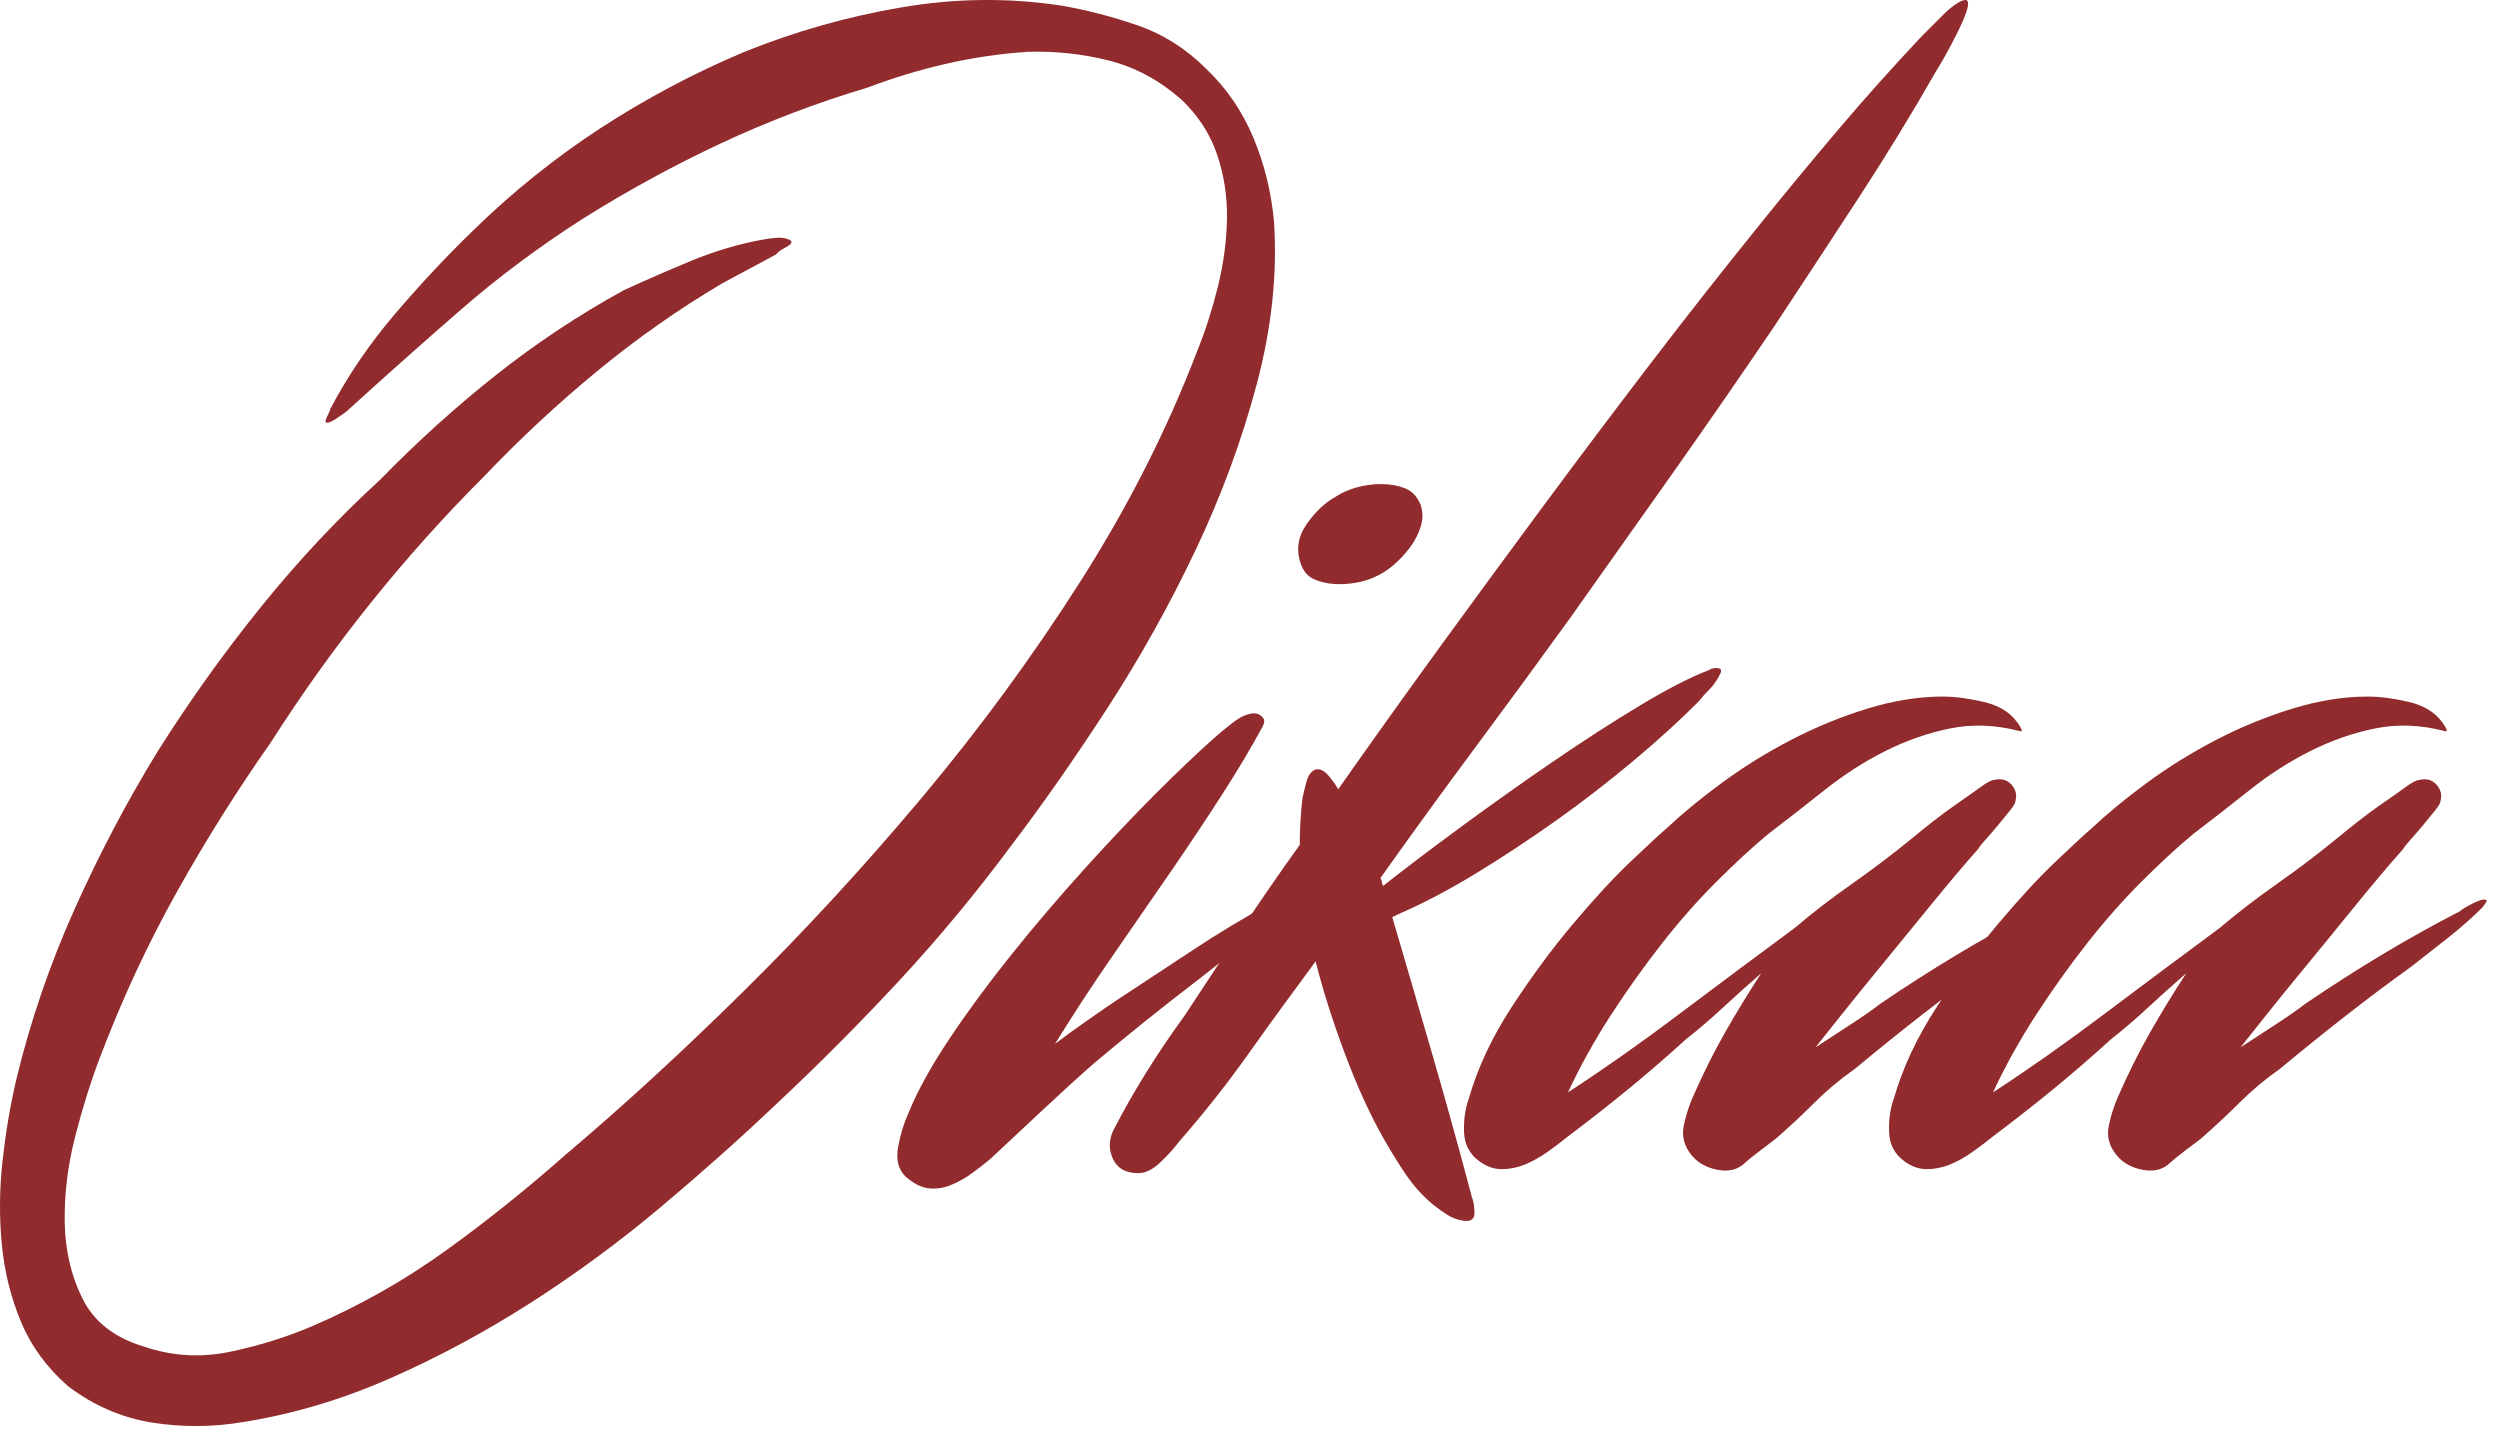
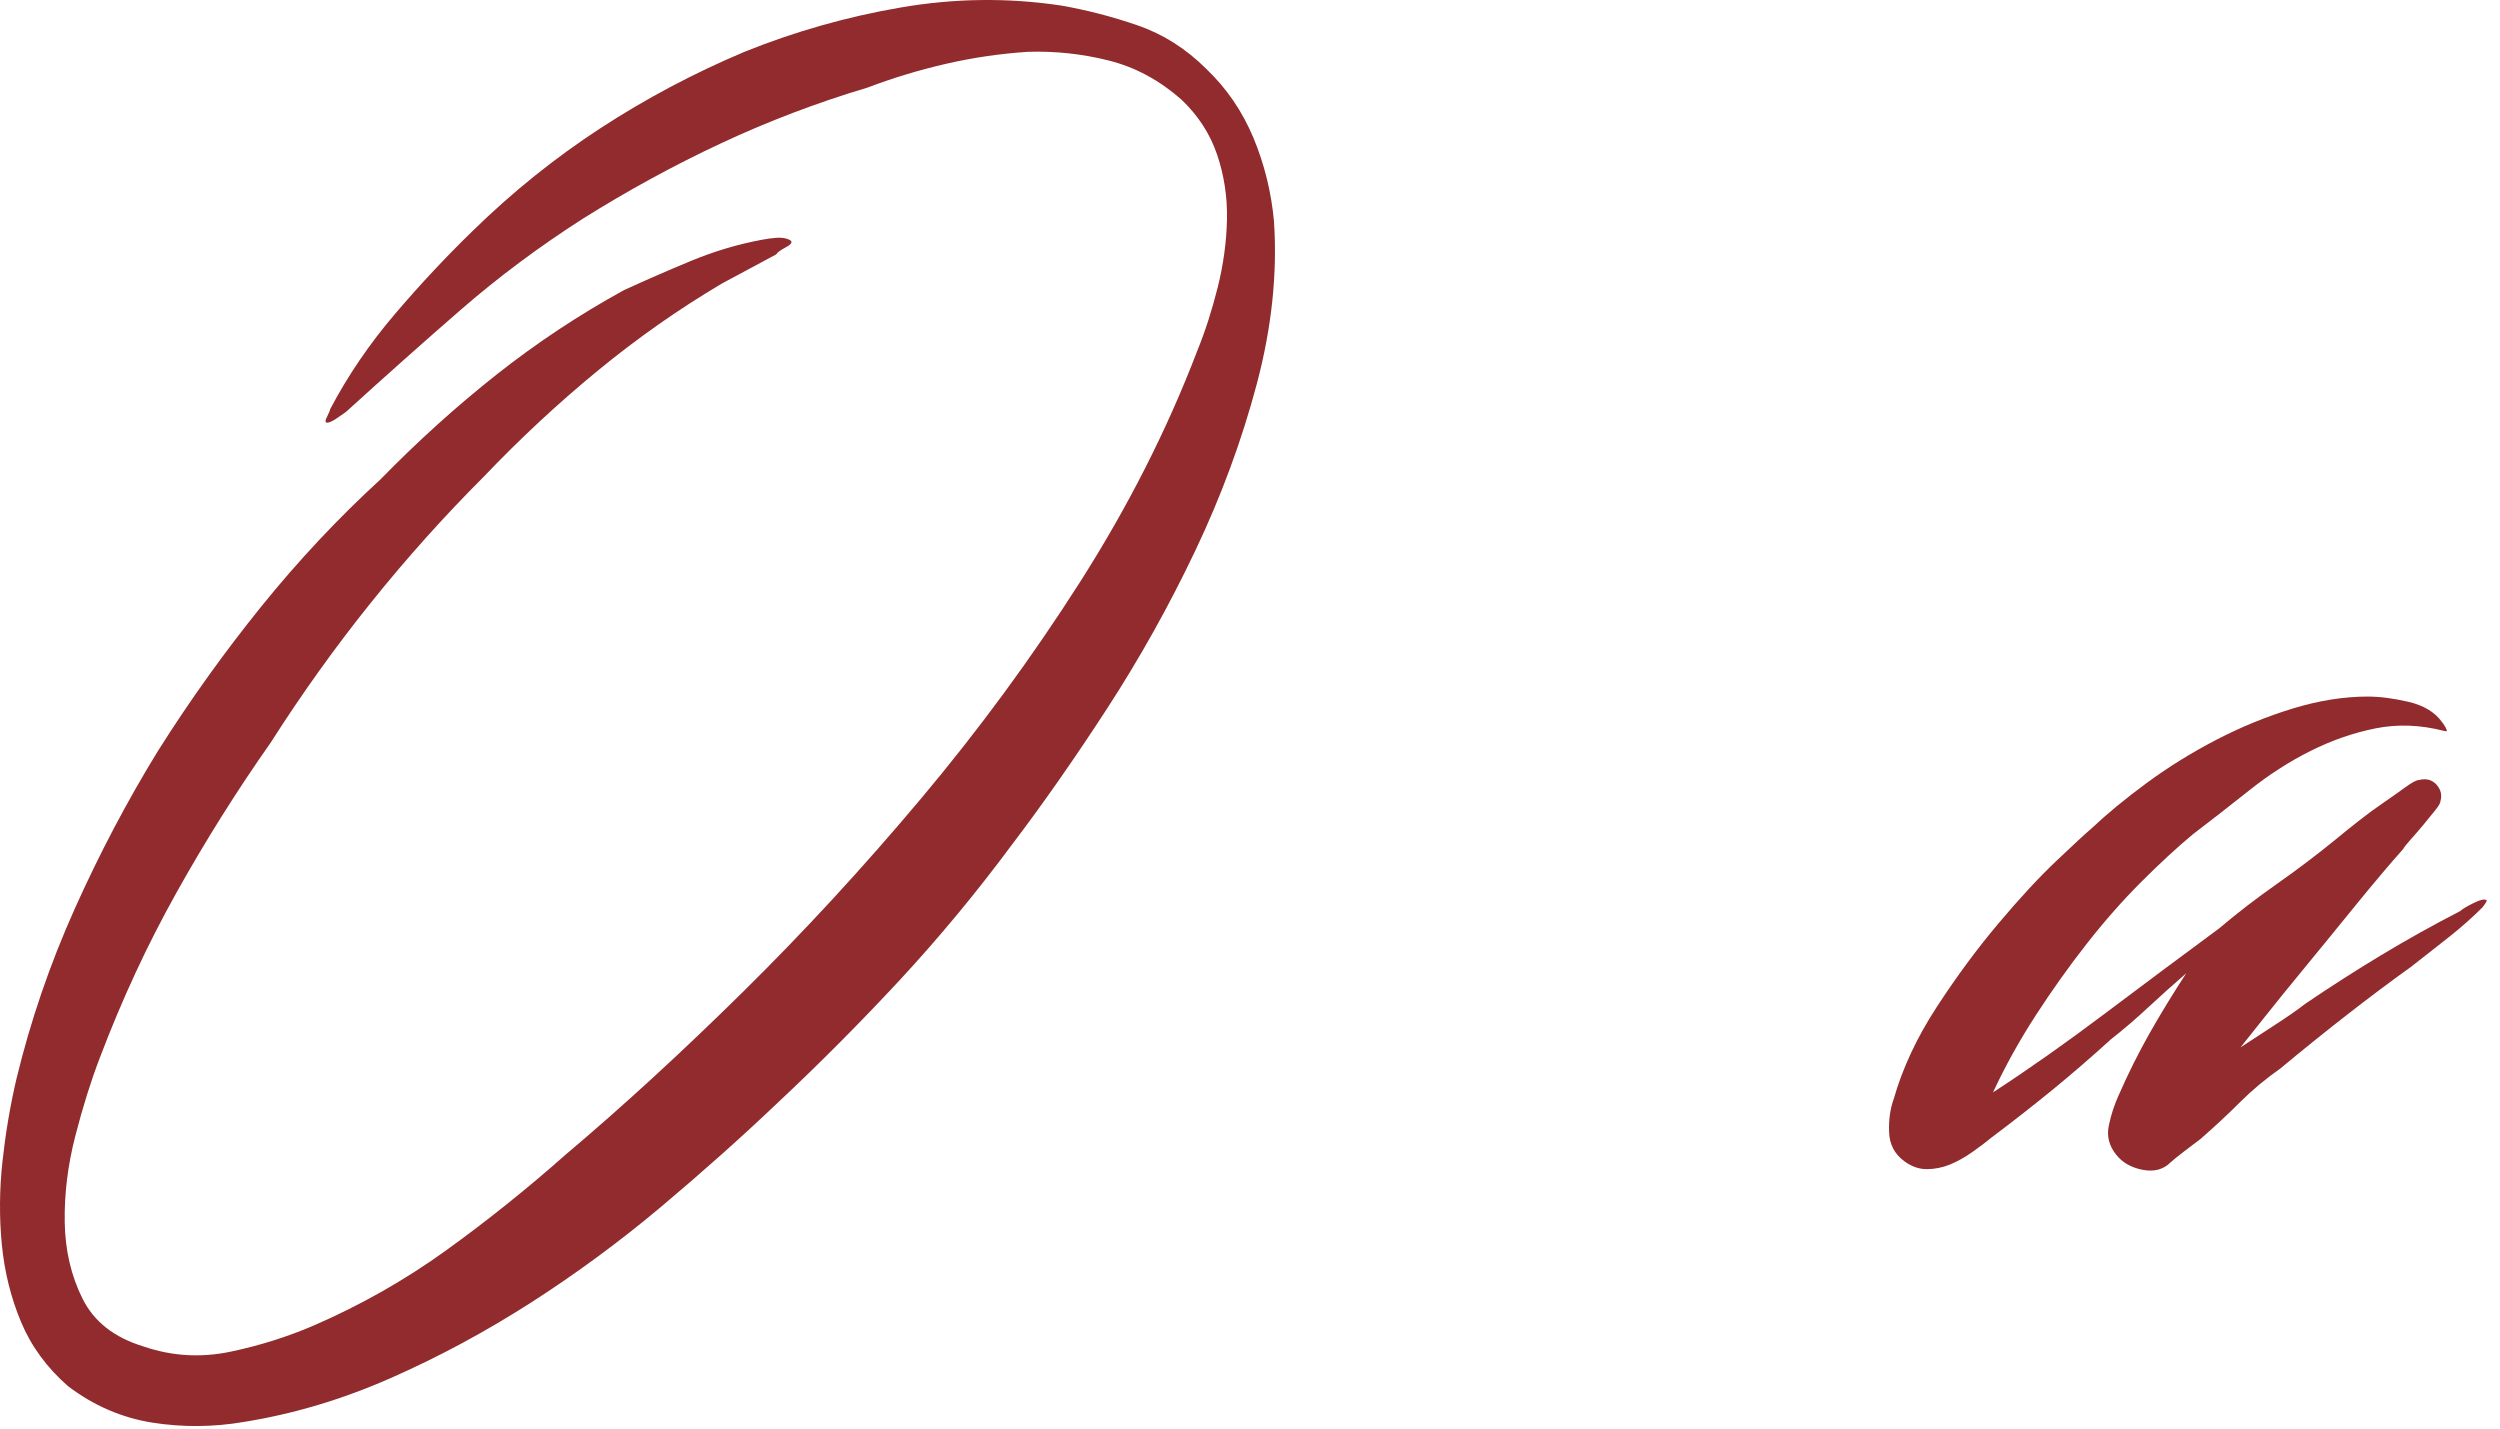
<svg xmlns="http://www.w3.org/2000/svg" width="105px" height="60px" viewBox="0 0 105 60" version="1.1">
  <title>logo</title>
  <desc>Created with Sketch.</desc>
  <defs>
    <linearGradient x1="100%" y1="0%" x2="0%" y2="100%" id="linearGradient-1">
      <stop stop-color="#B83B3E" offset="0%" />
      <stop stop-color="#912B2D" offset="100%" />
    </linearGradient>
  </defs>
  <g id="Home" stroke="none" stroke-width="1" fill="none" fill-rule="evenodd">
    <g id="Oikaa-Home-4" transform="translate(-40, -20)" fill="#912B2D">
      <g id="header" transform="translate(40, 20)">
        <g id="logo">
          <path d="M53.507,9.293 C53.654,11.481 53.414,13.76 52.784,16.132 C52.153,18.504 51.292,20.839 50.198,23.137 C49.105,25.436 47.872,27.641 46.502,29.753 C45.129,31.866 43.795,33.775 42.498,35.48 C41.015,37.481 39.449,39.371 37.801,41.151 C36.15,42.929 34.437,44.654 32.658,46.321 C31.138,47.766 29.507,49.221 27.765,50.686 C26.022,52.15 24.197,53.493 22.289,54.717 C20.379,55.939 18.415,56.996 16.396,57.885 C14.375,58.775 12.327,59.386 10.252,59.72 C8.954,59.942 7.667,59.951 6.388,59.749 C5.109,59.543 3.932,59.035 2.857,58.219 C1.967,57.44 1.31,56.542 0.884,55.522 C0.457,54.503 0.189,53.419 0.077,52.27 C-0.034,51.122 -0.025,49.954 0.105,48.768 C0.235,47.582 0.429,46.433 0.689,45.32 C1.281,42.874 2.097,40.493 3.135,38.177 C4.173,35.861 5.34,33.645 6.638,31.533 C7.972,29.42 9.418,27.4 10.975,25.472 C12.531,23.545 14.199,21.766 15.979,20.135 C17.535,18.542 19.156,17.077 20.843,15.742 C22.529,14.409 24.318,13.222 26.208,12.185 C27.098,11.777 28.033,11.369 29.015,10.961 C29.998,10.554 30.99,10.258 31.99,10.072 C32.175,10.035 32.38,10.007 32.602,9.988 C32.824,9.97 33.009,9.998 33.158,10.072 C33.305,10.147 33.259,10.248 33.018,10.378 C32.777,10.508 32.639,10.61 32.602,10.683 C32.194,10.906 31.814,11.11 31.462,11.295 C31.109,11.481 30.729,11.684 30.322,11.907 C28.506,12.982 26.764,14.205 25.096,15.576 C23.428,16.947 21.834,18.431 20.315,20.024 C18.647,21.691 17.062,23.462 15.561,25.333 C14.06,27.205 12.661,29.161 11.363,31.199 C9.955,33.2 8.639,35.295 7.417,37.481 C6.193,39.668 5.118,41.985 4.191,44.431 C3.821,45.395 3.478,46.488 3.163,47.711 C2.848,48.934 2.7,50.139 2.718,51.325 C2.736,52.511 2.987,53.586 3.469,54.55 C3.951,55.514 4.803,56.18 6.027,56.551 C7.212,56.958 8.426,57.032 9.668,56.774 C10.91,56.514 12.087,56.143 13.199,55.662 C15.162,54.808 17.007,53.762 18.73,52.52 C20.454,51.278 22.13,49.935 23.762,48.49 C26.134,46.488 28.608,44.219 31.184,41.679 C33.76,39.14 36.262,36.425 38.69,33.533 C41.117,30.643 43.341,27.613 45.362,24.444 C47.381,21.275 49.022,18.042 50.282,14.742 C50.615,13.927 50.902,13.038 51.143,12.073 C51.384,11.11 51.513,10.155 51.533,9.21 C51.551,8.265 51.412,7.357 51.116,6.486 C50.819,5.615 50.319,4.846 49.615,4.178 C48.688,3.364 47.669,2.816 46.557,2.539 C45.445,2.26 44.313,2.14 43.165,2.177 C42.016,2.252 40.876,2.419 39.746,2.677 C38.615,2.937 37.512,3.27 36.438,3.678 C34.325,4.309 32.277,5.087 30.295,6.013 C28.311,6.94 26.375,7.997 24.485,9.182 C22.631,10.369 20.918,11.648 19.342,13.019 C17.766,14.39 16.163,15.817 14.532,17.299 C14.422,17.374 14.301,17.458 14.172,17.55 C14.041,17.642 13.921,17.708 13.81,17.744 C13.662,17.781 13.633,17.708 13.727,17.522 C13.818,17.337 13.866,17.226 13.866,17.188 C14.606,15.781 15.514,14.446 16.59,13.185 C17.664,11.926 18.758,10.759 19.87,9.682 C21.538,8.052 23.326,6.617 25.235,5.374 C27.143,4.132 29.155,3.067 31.267,2.177 C33.38,1.325 35.567,0.703 37.828,0.315 C40.088,-0.075 42.331,-0.102 44.555,0.231 C45.63,0.417 46.705,0.695 47.78,1.065 C48.854,1.436 49.818,2.048 50.67,2.899 C51.523,3.715 52.181,4.679 52.645,5.791 C53.107,6.903 53.395,8.07 53.507,9.293" id="Fill-1" />
-           <path d="M59.652,21.165 C59.764,21.462 59.772,21.767 59.68,22.082 C59.587,22.397 59.439,22.693 59.235,22.972 C59.031,23.249 58.798,23.5 58.54,23.722 C58.28,23.944 58.02,24.111 57.762,24.223 C57.54,24.334 57.27,24.417 56.955,24.473 C56.64,24.528 56.335,24.547 56.038,24.528 C55.741,24.51 55.464,24.445 55.205,24.334 C54.945,24.223 54.76,24.019 54.648,23.722 C54.426,23.129 54.5,22.564 54.871,22.026 C55.241,21.489 55.668,21.091 56.15,20.831 C56.372,20.684 56.65,20.563 56.984,20.47 C57.317,20.378 57.659,20.331 58.012,20.331 C58.364,20.331 58.688,20.387 58.985,20.498 C59.281,20.608 59.504,20.831 59.652,21.165 M53.426,37.899 C53.5,37.825 53.693,37.715 54.009,37.566 C54.324,37.418 54.5,37.38 54.537,37.454 L54.537,37.538 C54.537,37.558 54.481,37.621 54.37,37.733 C52.999,38.993 51.599,40.17 50.173,41.263 C48.746,42.357 47.328,43.496 45.919,44.683 C45.327,45.202 44.594,45.869 43.724,46.684 C42.852,47.499 42.139,48.167 41.582,48.685 C41.361,48.871 41.11,49.066 40.833,49.268 C40.554,49.474 40.258,49.639 39.943,49.77 C39.628,49.899 39.313,49.945 38.998,49.909 C38.684,49.871 38.359,49.704 38.025,49.408 C37.728,49.112 37.627,48.704 37.719,48.184 C37.812,47.667 37.952,47.204 38.136,46.795 C38.507,45.869 39.081,44.821 39.859,43.654 C40.638,42.485 41.517,41.291 42.5,40.068 C43.482,38.845 44.502,37.649 45.558,36.481 C46.615,35.314 47.606,34.267 48.532,33.34 C49.459,32.414 50.256,31.655 50.923,31.06 C51.591,30.469 52.035,30.135 52.257,30.06 C52.517,29.949 52.721,29.931 52.869,30.004 C52.943,30.042 53.009,30.098 53.064,30.172 C53.119,30.246 53.11,30.357 53.036,30.505 C52.554,31.394 51.98,32.359 51.312,33.396 C50.645,34.435 49.922,35.519 49.145,36.649 C48.366,37.78 47.559,38.946 46.726,40.151 C45.892,41.356 45.086,42.589 44.307,43.848 C44.641,43.589 45.086,43.264 45.642,42.876 C46.198,42.485 46.642,42.18 46.976,41.959 C48.05,41.255 49.107,40.56 50.145,39.873 C51.182,39.187 52.276,38.53 53.426,37.899" id="Fill-3" />
-           <path d="M82.611,0.014 C82.684,0.088 82.675,0.255 82.584,0.514 C82.49,0.774 82.361,1.069 82.193,1.404 C82.027,1.737 81.86,2.053 81.694,2.348 C81.526,2.646 81.406,2.849 81.333,2.96 C80.295,4.777 79.201,6.565 78.052,8.325 C76.903,10.086 75.717,11.893 74.493,13.746 C73.085,15.822 71.667,17.87 70.241,19.89 C68.813,21.91 67.377,23.939 65.931,25.977 C64.672,27.72 63.346,29.527 61.957,31.398 C60.567,33.271 59.242,35.095 57.981,36.874 C58.017,36.948 58.037,37.004 58.037,37.041 C58.037,37.079 58.055,37.134 58.092,37.208 C58.982,36.504 60.056,35.689 61.317,34.762 C62.576,33.836 63.855,32.927 65.153,32.037 C66.45,31.148 67.683,30.351 68.851,29.647 C70.018,28.944 70.991,28.443 71.769,28.146 C71.88,28.072 72.01,28.044 72.159,28.063 C72.306,28.081 72.325,28.183 72.214,28.368 C72.104,28.591 71.964,28.785 71.798,28.952 C71.63,29.119 71.473,29.295 71.325,29.48 C70.509,30.296 69.591,31.13 68.572,31.981 C67.552,32.835 66.497,33.65 65.404,34.428 C64.31,35.207 63.188,35.949 62.04,36.652 C60.891,37.357 59.76,37.95 58.648,38.432 C58.611,38.469 58.573,38.487 58.538,38.487 C58.499,38.487 58.482,38.506 58.482,38.543 C59.037,40.432 59.603,42.37 60.177,44.353 C60.752,46.336 61.299,48.309 61.817,50.273 C61.892,50.458 61.929,50.681 61.929,50.941 C61.929,51.201 61.781,51.311 61.484,51.274 C61.224,51.237 60.993,51.154 60.789,51.024 C60.585,50.894 60.39,50.755 60.205,50.607 C59.76,50.236 59.38,49.819 59.065,49.356 C58.75,48.893 58.444,48.402 58.148,47.883 C57.555,46.845 56.998,45.631 56.48,44.241 C55.961,42.851 55.553,41.563 55.257,40.377 C54.293,41.675 53.357,42.962 52.449,44.241 C51.541,45.52 50.567,46.752 49.53,47.938 C49.308,48.236 49.039,48.531 48.724,48.828 C48.409,49.125 48.104,49.273 47.807,49.273 C47.288,49.273 46.937,49.078 46.75,48.689 C46.565,48.299 46.565,47.902 46.75,47.494 C47.567,45.901 48.566,44.289 49.752,42.657 C50.531,41.471 51.318,40.276 52.116,39.071 C52.913,37.866 53.737,36.672 54.59,35.484 C54.59,35.188 54.599,34.865 54.618,34.511 C54.636,34.16 54.664,33.836 54.701,33.538 C54.738,33.353 54.793,33.122 54.868,32.844 C54.942,32.565 55.071,32.39 55.257,32.315 C55.442,32.279 55.627,32.371 55.813,32.594 C55.998,32.816 56.127,33.002 56.203,33.149 C57.611,31.148 59.027,29.166 60.455,27.2 C61.882,25.237 63.337,23.254 64.82,21.252 C66.302,19.25 67.794,17.268 69.295,15.303 C70.797,13.339 72.325,11.393 73.882,9.465 C74.957,8.131 76.06,6.796 77.19,5.462 C78.321,4.128 79.497,2.813 80.721,1.514 C80.757,1.478 80.868,1.367 81.054,1.181 C81.239,0.996 81.434,0.801 81.638,0.597 C81.842,0.394 82.036,0.236 82.222,0.125 C82.407,0.014 82.536,-0.023 82.611,0.014" id="Fill-5" />
-           <path d="M86.592,37.818 C86.592,37.856 86.537,37.949 86.427,38.096 C85.981,38.541 85.499,38.967 84.98,39.375 C84.461,39.782 83.942,40.191 83.424,40.598 C81.718,41.821 79.884,43.249 77.92,44.88 C77.289,45.324 76.724,45.796 76.223,46.297 C75.723,46.798 75.176,47.307 74.583,47.826 C74.435,47.937 74.203,48.114 73.889,48.354 C73.574,48.596 73.378,48.753 73.305,48.826 C73.008,49.122 72.619,49.224 72.137,49.132 C71.655,49.038 71.285,48.826 71.025,48.493 C70.729,48.122 70.627,47.714 70.72,47.269 C70.812,46.824 70.95,46.4 71.137,45.991 C71.545,45.065 71.98,44.193 72.444,43.378 C72.906,42.562 73.417,41.728 73.972,40.875 C73.417,41.358 72.879,41.84 72.36,42.322 C71.84,42.804 71.322,43.249 70.803,43.655 C69.987,44.398 69.172,45.102 68.357,45.769 C67.541,46.435 66.689,47.103 65.799,47.771 C65.577,47.956 65.308,48.159 64.993,48.381 C64.678,48.604 64.363,48.78 64.048,48.91 C63.732,49.038 63.409,49.104 63.075,49.104 C62.741,49.104 62.427,48.993 62.13,48.771 C61.723,48.474 61.509,48.067 61.49,47.548 C61.473,47.029 61.538,46.565 61.685,46.158 C62.056,44.861 62.658,43.572 63.492,42.294 C64.326,41.015 65.187,39.847 66.077,38.792 C66.967,37.735 67.782,36.854 68.524,36.15 C69.265,35.447 69.747,35.002 69.969,34.815 C70.637,34.186 71.423,33.537 72.332,32.869 C73.24,32.203 74.212,31.601 75.25,31.063 C76.289,30.527 77.354,30.09 78.448,29.757 C79.541,29.423 80.589,29.256 81.589,29.256 C82.108,29.256 82.682,29.331 83.313,29.479 C83.942,29.627 84.406,29.905 84.703,30.313 C84.739,30.35 84.795,30.433 84.87,30.563 C84.943,30.693 84.925,30.739 84.814,30.702 C83.812,30.442 82.848,30.406 81.923,30.591 C80.996,30.777 80.088,31.091 79.199,31.536 C78.309,31.98 77.456,32.528 76.64,33.177 C75.825,33.825 75.029,34.446 74.251,35.039 C73.583,35.594 72.861,36.262 72.082,37.04 C71.304,37.818 70.543,38.679 69.803,39.625 C69.061,40.57 68.348,41.571 67.662,42.627 C66.976,43.684 66.373,44.768 65.855,45.88 C67.336,44.916 68.903,43.814 70.553,42.571 C72.202,41.331 73.805,40.134 75.362,38.986 C76.103,38.356 76.909,37.735 77.78,37.123 C78.651,36.512 79.494,35.873 80.311,35.205 C80.532,35.02 80.819,34.788 81.172,34.51 C81.524,34.232 81.876,33.973 82.229,33.732 C82.581,33.49 82.896,33.269 83.173,33.065 C83.451,32.861 83.647,32.759 83.757,32.759 C84.054,32.685 84.294,32.75 84.48,32.953 C84.665,33.158 84.72,33.389 84.647,33.648 C84.647,33.723 84.572,33.853 84.424,34.037 C84.276,34.223 84.109,34.426 83.924,34.649 C83.738,34.872 83.563,35.076 83.396,35.261 C83.229,35.447 83.126,35.576 83.09,35.649 C82.497,36.317 81.84,37.095 81.117,37.984 C80.393,38.875 79.689,39.736 79.003,40.57 C78.317,41.403 77.725,42.136 77.224,42.766 C76.724,43.396 76.399,43.804 76.252,43.989 C76.585,43.767 77.038,43.471 77.614,43.1 C78.188,42.73 78.643,42.415 78.976,42.155 C80.013,41.451 81.069,40.774 82.145,40.125 C83.22,39.477 84.331,38.856 85.481,38.263 C85.554,38.189 85.74,38.077 86.036,37.929 C86.333,37.782 86.517,37.744 86.592,37.818" id="Fill-7" />
          <path d="M104.444,37.818 C104.444,37.856 104.388,37.949 104.277,38.096 C103.832,38.541 103.35,38.967 102.832,39.375 C102.312,39.782 101.793,40.191 101.275,40.598 C99.569,41.821 97.735,43.249 95.77,44.88 C95.14,45.324 94.576,45.796 94.075,46.297 C93.575,46.798 93.027,47.307 92.435,47.826 C92.287,47.937 92.055,48.114 91.739,48.354 C91.424,48.596 91.23,48.753 91.157,48.826 C90.859,49.122 90.47,49.224 89.989,49.132 C89.507,49.038 89.135,48.826 88.877,48.493 C88.579,48.122 88.477,47.714 88.571,47.269 C88.663,46.824 88.802,46.4 88.988,45.991 C89.395,45.065 89.831,44.193 90.294,43.378 C90.757,42.562 91.267,41.728 91.823,40.875 C91.267,41.358 90.73,41.84 90.211,42.322 C89.691,42.804 89.173,43.249 88.654,43.655 C87.839,44.398 87.023,45.102 86.208,45.769 C85.392,46.435 84.54,47.103 83.65,47.771 C83.428,47.956 83.159,48.159 82.844,48.381 C82.529,48.604 82.214,48.78 81.899,48.91 C81.583,49.038 81.26,49.104 80.926,49.104 C80.593,49.104 80.278,48.993 79.981,48.771 C79.573,48.474 79.361,48.067 79.342,47.548 C79.323,47.029 79.388,46.565 79.536,46.158 C79.907,44.861 80.509,43.572 81.343,42.294 C82.177,41.015 83.039,39.847 83.929,38.792 C84.818,37.735 85.632,36.854 86.375,36.15 C87.116,35.447 87.598,35.002 87.82,34.815 C88.487,34.186 89.275,33.537 90.183,32.869 C91.091,32.203 92.065,31.601 93.101,31.063 C94.139,30.527 95.205,30.09 96.299,29.757 C97.392,29.423 98.439,29.256 99.44,29.256 C99.959,29.256 100.533,29.331 101.164,29.479 C101.793,29.627 102.256,29.905 102.554,30.313 C102.59,30.35 102.646,30.433 102.72,30.563 C102.794,30.693 102.776,30.739 102.665,30.702 C101.664,30.442 100.7,30.406 99.774,30.591 C98.846,30.777 97.939,31.091 97.049,31.536 C96.16,31.98 95.307,32.528 94.492,33.177 C93.677,33.825 92.879,34.446 92.101,35.039 C91.434,35.594 90.711,36.262 89.932,37.04 C89.155,37.818 88.395,38.679 87.653,39.625 C86.911,40.57 86.198,41.571 85.513,42.627 C84.826,43.684 84.224,44.768 83.706,45.88 C85.188,44.916 86.754,43.814 88.404,42.571 C90.053,41.331 91.656,40.134 93.213,38.986 C93.954,38.356 94.761,37.735 95.632,37.123 C96.502,36.512 97.346,35.873 98.162,35.205 C98.384,35.02 98.671,34.788 99.023,34.51 C99.375,34.232 99.727,33.973 100.079,33.732 C100.431,33.49 100.747,33.269 101.024,33.065 C101.303,32.861 101.497,32.759 101.608,32.759 C101.904,32.685 102.145,32.75 102.331,32.953 C102.515,33.158 102.572,33.389 102.499,33.648 C102.499,33.723 102.424,33.853 102.275,34.037 C102.127,34.223 101.961,34.426 101.776,34.649 C101.589,34.872 101.414,35.076 101.247,35.261 C101.08,35.447 100.977,35.576 100.941,35.649 C100.348,36.317 99.69,37.095 98.967,37.984 C98.245,38.875 97.54,39.736 96.855,40.57 C96.168,41.403 95.576,42.136 95.075,42.766 C94.576,43.396 94.25,43.804 94.103,43.989 C94.436,43.767 94.889,43.471 95.465,43.1 C96.039,42.73 96.493,42.415 96.827,42.155 C97.864,41.451 98.921,40.774 99.996,40.125 C101.07,39.477 102.183,38.856 103.333,38.263 C103.405,38.189 103.59,38.077 103.887,37.929 C104.184,37.782 104.369,37.744 104.444,37.818" id="Fill-9" />
        </g>
      </g>
    </g>
  </g>
</svg>